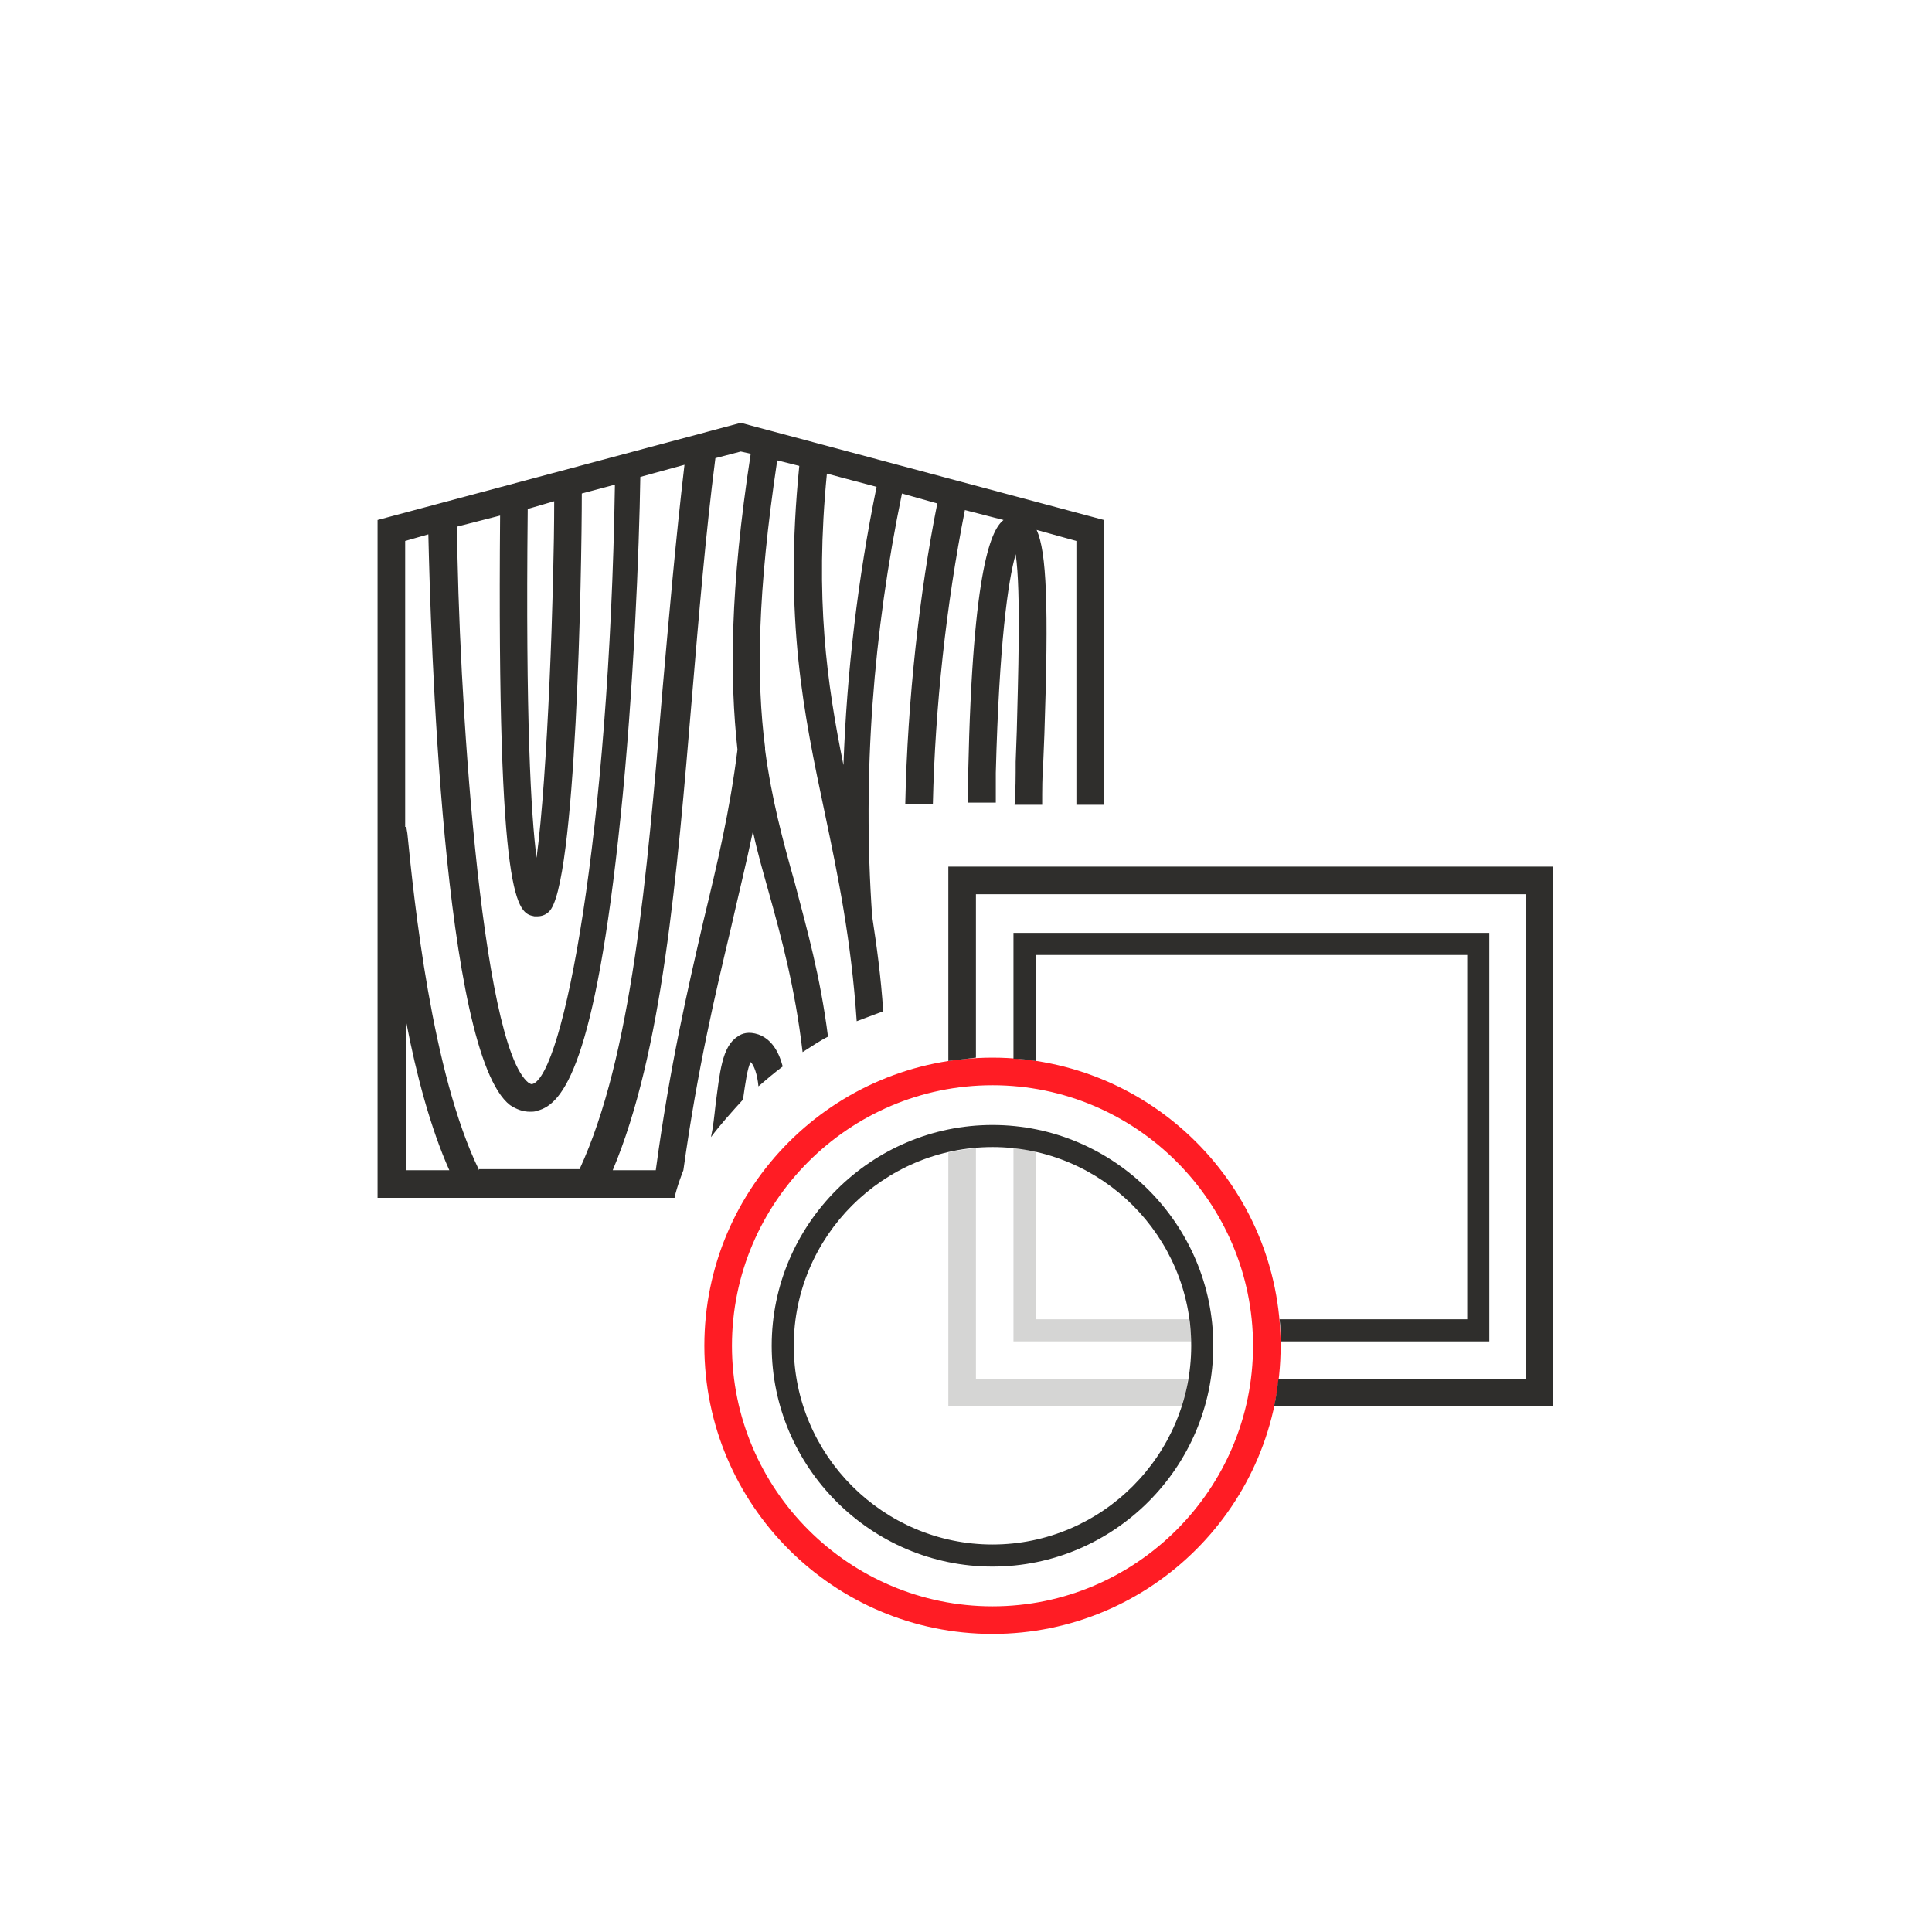
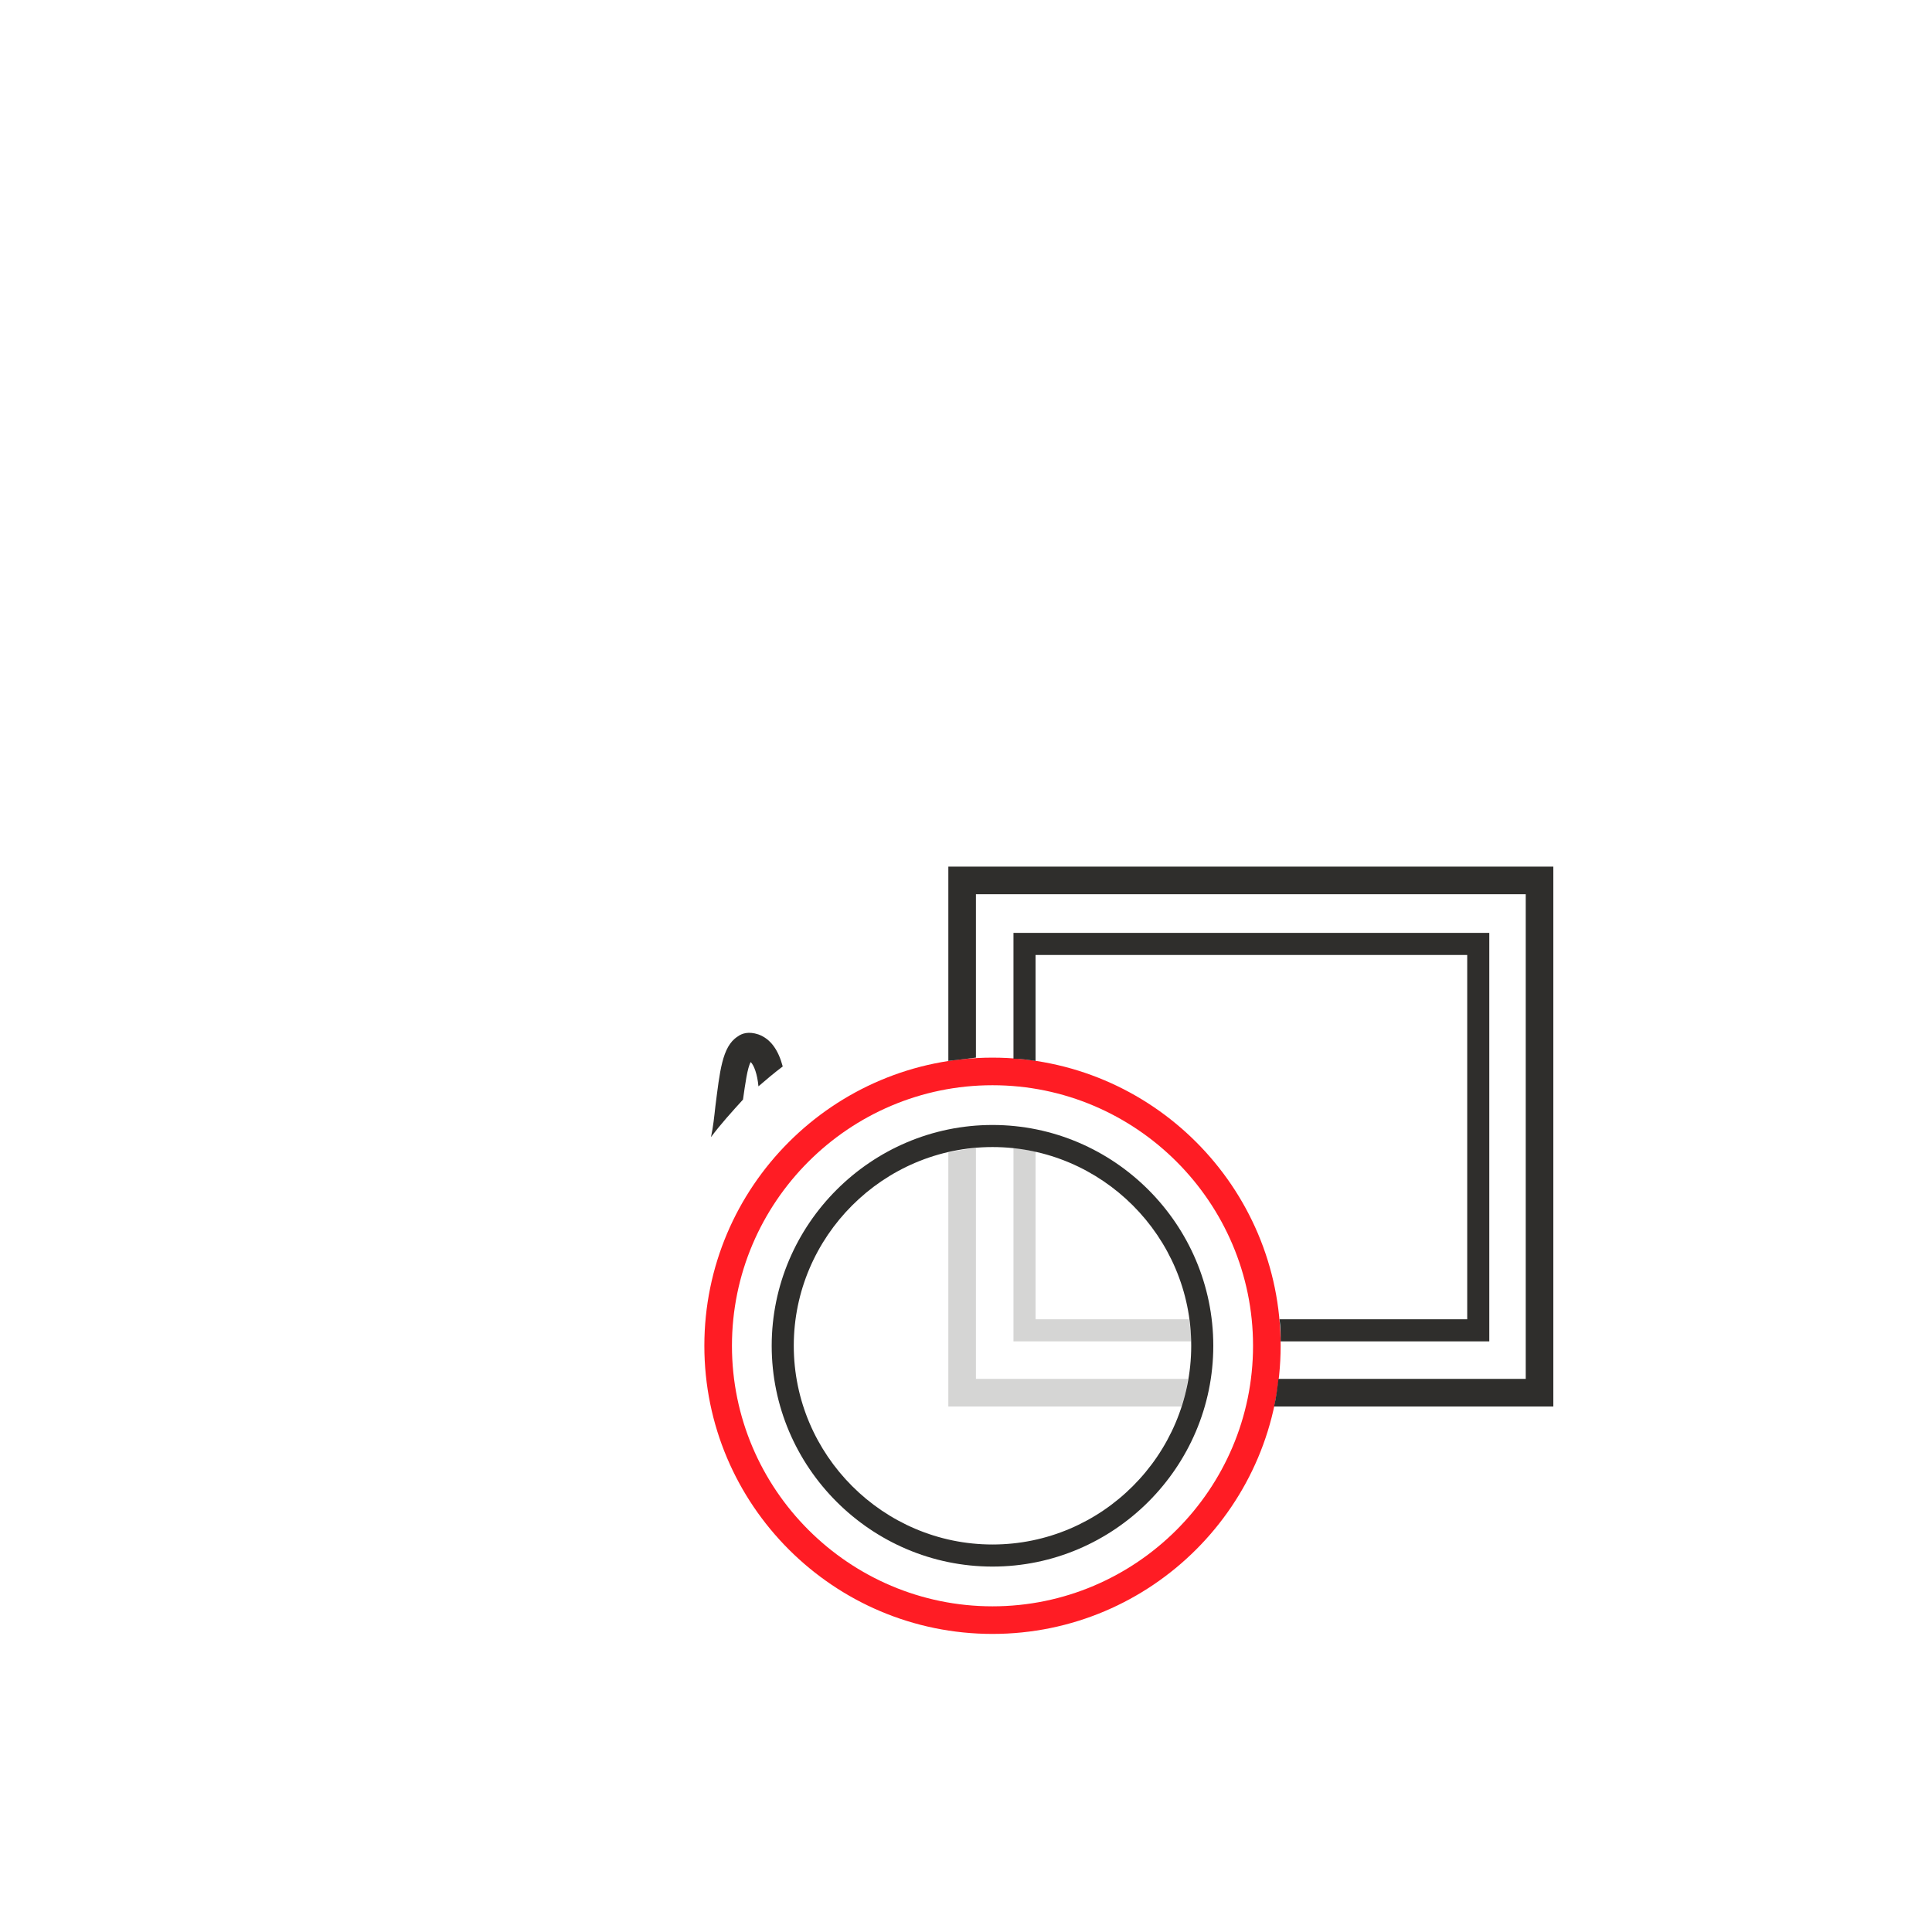
<svg xmlns="http://www.w3.org/2000/svg" version="1.1" id="Ebene_1" x="0px" y="0px" viewBox="0 0 175 175" style="enable-background:new 0 0 175 175;" xml:space="preserve">
  <style type="text/css">
	.st0{fill:#FF1C24;}
	.st1{fill:#2F2E2C;}
	.st2{opacity:0.2;fill:#2F2E2C;enable-background:new    ;}
</style>
  <path class="st0" d="M89.9,148c-14.4,0-26.1-11.7-26.1-26.1s11.7-26.1,26.1-26.1s26.1,11.7,26.1,26.1S104.3,148,89.9,148z   M89.9,98.3c-13,0-23.6,10.6-23.6,23.6s10.6,23.6,23.6,23.6s23.6-10.6,23.6-23.6S102.9,98.3,89.9,98.3z" />
  <path class="st1" d="M85.9,78.5v17.6c0.8-0.1,1.7-0.2,2.5-0.3V81h49.8v43.9h-22.4c-0.1,0.8-0.2,1.7-0.4,2.5h25.3V78.5H85.9z" />
  <path class="st1" d="M91.8,84.5v11.4c0.7,0,1.3,0.1,2,0.2v-9.6h39.1v33h-17c0.1,0.7,0.1,1.3,0.1,2h18.9v-37H91.8z" />
  <path class="st2" d="M93.8,119.5v-15.2c-0.7-0.1-1.3-0.3-2-0.3v17.5h16.1c0-0.7-0.1-1.3-0.2-2H93.8z" />
  <path class="st1" d="M89.9,101.9c-11,0-20,9-20,20s9,20,20,20s20-9,20-20S100.9,101.9,89.9,101.9z M89.9,139.9c-9.9,0-18-8.1-18-18  c0-9.9,8.1-18,18-18s18,8.1,18,18C107.9,131.8,99.8,139.9,89.9,139.9z" />
  <path class="st2" d="M88.4,124.9V104c-0.9,0.1-1.7,0.2-2.5,0.4v23h21.1c0.3-0.8,0.5-1.6,0.6-2.5H88.4z" />
  <g>
-     <path class="st1" d="M67.1,38.3l-32.9,8.8v61.4h26.9c0.2-1,0.8-2.5,0.8-2.5c1.3-9.3,2.9-16,4.3-21.9c0.7-3.1,1.4-5.9,2-8.8   c0.4,1.9,0.9,3.6,1.4,5.4c1.2,4.3,2.4,8.7,3.1,14.6c0.8-0.5,1.5-1,2.3-1.4c-0.7-5.5-1.9-9.7-3-13.9c-1.1-3.9-2.1-7.6-2.7-12.1   c0-0.1,0-0.1,0-0.2l0,0c-0.8-6.2-0.7-14,1.1-26l2,0.5c-1.4,13.9,0.4,22.4,2.3,31.4c1.2,5.7,2.4,11.5,2.9,18.9   c0.8-0.3,1.6-0.6,2.4-0.9c-0.2-3.1-0.6-6-1-8.6c-0.9-12.9,0.1-25.7,2.7-38.3l3.2,0.9c-1.6,8-2.7,17.8-2.9,27.2h2.5   c0.2-8.7,1.2-18,2.9-26.6l3.5,0.9c-1,0.8-2.8,3.8-3.2,22.9c0,1,0,1.9,0,2.7h2.5c0-0.9,0-1.7,0-2.7c0.3-11.6,1.1-17.4,1.8-19.8   c0.5,3.4,0.2,11.7,0.1,16L92,69c0,1.3,0,2.6-0.1,3.9h2.5c0-1.3,0-2.6,0.1-3.9l0.1-2.5C95,54.8,94.8,50,93.9,48l3.6,1v23.9h2.5V47.1   L67.1,38.3z M47.8,46.3l0-0.2l2.4-0.7c0,7.9-0.6,25-1.6,32.3C48.1,73.8,47.6,65.2,47.8,46.3z M45.3,46.7c-0.3,35.6,1.6,36,3.1,36.3   c0.1,0,0.2,0,0.3,0c0.3,0,0.7-0.1,1-0.4c2.5-2.1,3-31,3-37.9l3-0.8c-0.5,31.7-4.7,53.6-7.5,54.3c-0.1,0-0.1,0-0.3-0.1   c-4.4-3.4-6.4-36.4-6.5-50.4L45.3,46.7z M36.8,106V92.6c0.9,4.7,2.2,9.6,3.9,13.4H36.8z M43.4,106c-4.3-8.8-5.9-24.5-6.5-30.5   l-0.1-0.6l-0.1,0V49l2.1-0.6c0.2,8.8,1.3,47,7.4,51.7c0.6,0.4,1.2,0.6,1.8,0.6c0.2,0,0.5,0,0.7-0.1c2.3-0.6,5.2-4.2,7.5-26.5   c1.2-11.5,1.7-24.4,1.8-30.9l4-1.1c-0.8,6.8-1.4,13.7-2,20.5c-1.4,17-2.8,33.1-7.5,43.3H43.4z M66.8,67.9   c-0.7,5.6-1.8,10.2-3.1,15.6c-1.4,6.1-3,12.9-4.3,22.5h-3.9c4.5-10.7,5.8-26.4,7.2-43.1c0.6-7.1,1.2-14.4,2.1-21.4l2.3-0.6l0.9,0.2   C66.1,53.4,66.1,61.5,66.8,67.9z M76.4,69.3c-1.5-7.4-2.6-15.1-1.5-26.4l4.5,1.2C77.7,52.4,76.7,60.9,76.4,69.3z" />
    <path class="st1" d="M68.7,93.7c-0.9-0.3-1.5-0.1-1.9,0.2c-1.4,0.9-1.6,3.2-2,6.3c-0.1,0.9-0.2,1.9-0.4,2.8   c0.9-1.2,1.9-2.3,2.9-3.4c0.2-1.4,0.4-2.9,0.7-3.4c0.3,0.3,0.6,1.1,0.7,2.2c0.7-0.6,1.4-1.2,2.2-1.8C70.5,95.1,69.8,94.1,68.7,93.7   z" />
  </g>
</svg>